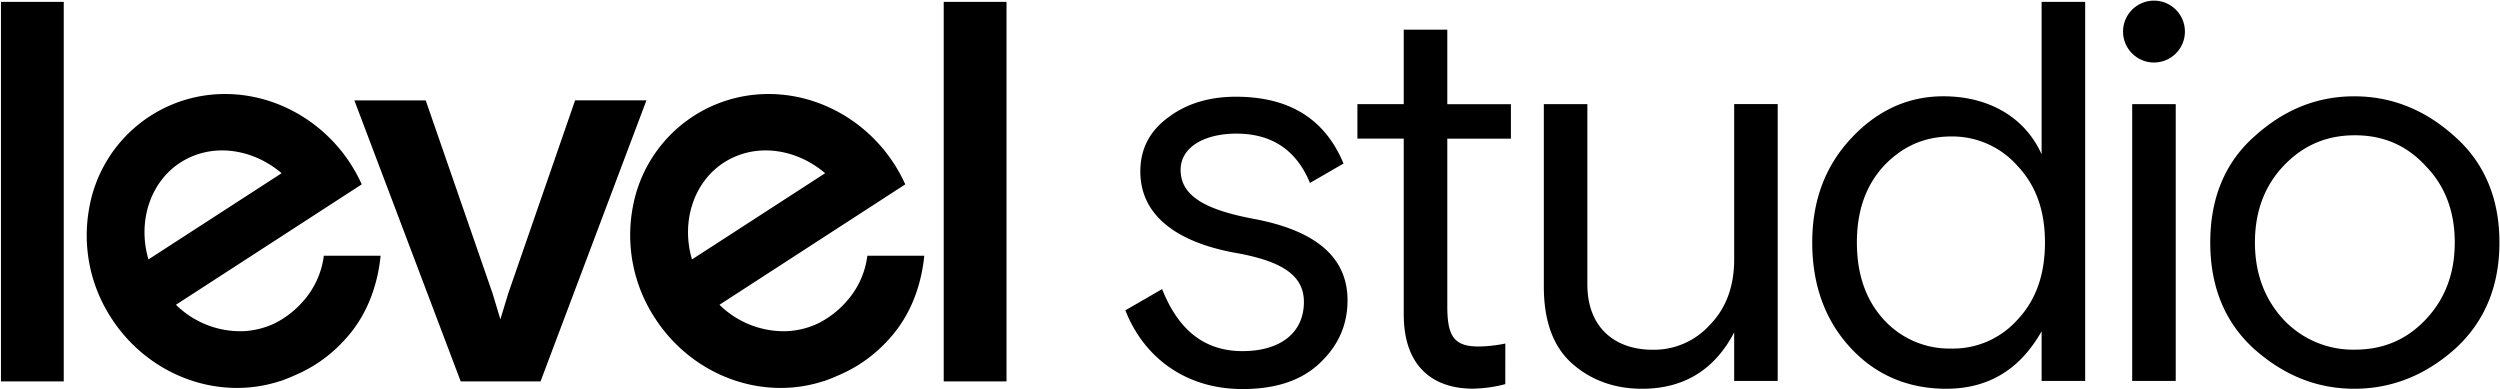
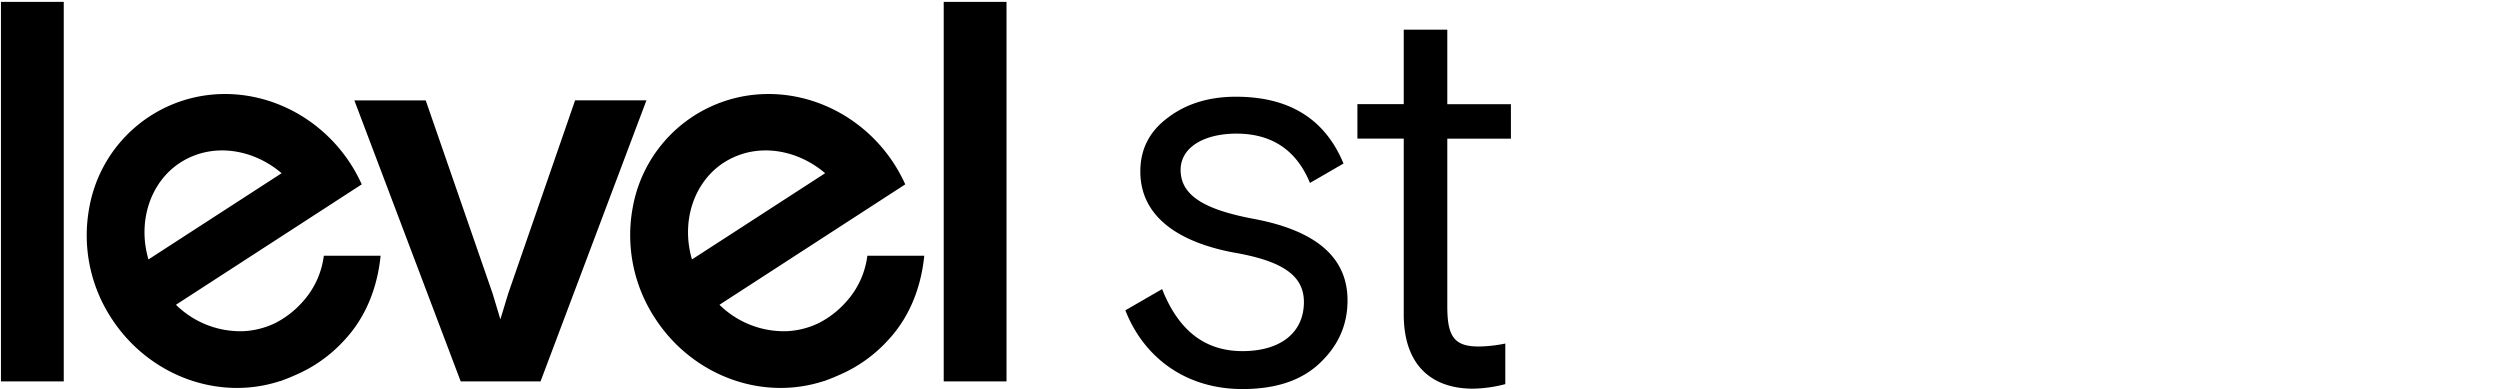
<svg xmlns="http://www.w3.org/2000/svg" viewBox="0 0 1159.99 180.67">
-   <path d="M716.33 48.31h20.2V132c0 19.67 12.44 30.28 30.3 30.28a34.93 34.93 0 0 0 26.67-11.68c7.52-7.78 11.15-17.88 11.15-30.3v-72h20.19v128.45h-20.19v-22.52c-9.07 17.35-23.32 26.15-42.74 26.15-12.69 0-23.56-3.88-32.38-11.64S716.33 149 716.33 133zM967.51.88v175.87H947.3V153.7c-10.09 17.88-24.85 26.68-44.27 26.68-17.87 0-32.9-6.48-44.55-19.17s-17.61-29-17.61-48.69c0-19.42 6-35.47 18.13-48.42s26.41-19.42 42.73-19.42c21.49 0 38.07 10.1 45.57 26.93V.88zm-31.33 147.38c8.55-9.07 12.68-21 12.68-35.74s-4.13-26.4-12.68-35.47a40.32 40.32 0 0 0-30.82-13.73c-12.43 0-22.8 4.66-31.34 13.73-8.28 9.07-12.43 20.71-12.43 35.47s4.15 26.67 12.43 35.74a41.15 41.15 0 0 0 31.34 13.47 40.08 40.08 0 0 0 30.82-13.47m53.15 28.49V48.31h20.2v128.44zm170.4-64.23c0 20.47-7 37.05-20.73 49.47-13.73 12.17-29.27 18.39-46.63 18.39s-32.62-6.22-46.37-18.38c-13.72-12.42-20.45-29-20.45-49.47s6.73-37 20.45-49.2c13.73-12.42 29-18.64 46.35-18.64s32.9 6.22 46.63 18.64c13.75 12.16 20.75 28.73 20.75 49.19m-67.08 49.72c13.2 0 24.08-4.66 32.87-14 9.07-9.57 13.48-21.49 13.48-35.74s-4.41-26.15-13.48-35.47c-8.79-9.58-19.67-14.26-32.87-14.26s-24.1 4.68-33.15 14.26c-8.82 9.32-13.22 21.23-13.22 35.47s4.4 26.17 13.22 35.74a44.18 44.18 0 0 0 33.15 14" />
-   <circle cx="999.44" cy="14.65" r="14.36" />
  <path d="M582 101.61c-22-4.13-34.2-10.35-34.2-22.77 0-10.63 11.14-16.84 25.91-16.84 16.51 0 27.88 7.73 34.11 22.88l15.57-9c-8.57-20.66-25.12-31-49.94-31-12.18 0-22.8 3.1-31.34 9.57-8.55 6.22-13 14.51-13 25.12 0 20.72 17.35 32.64 43 37.55 22.8 3.88 32.9 10.63 32.9 23 0 14.26-10.88 22.8-28.49 22.8s-29.74-9.69-37.3-28.78l-17.06 9.85c8.45 21.61 27.72 36.53 54.36 36.53 15.28 0 27.19-3.88 35.73-11.91s13-17.61 13-29.27c-.01-19.85-14.51-32.29-43.25-37.73m116.46 57.79a66 66 0 0 1-9.32 1.26c-14.21.92-17.6-3.84-17.6-18.6V64.35h29.52v-16h-29.52V13.78h-20.21v34.53h-21.5v16h21.5v81.59c0 24.08 13.47 34.44 32.12 34.44a62.4 62.4 0 0 0 15-2.11zM.44.88h29.14v176.08H.44zm437.44 0h29.14v176.08h-29.14zM213.76 176.96 164.42 46.57h33.11l31.04 89.63 3.6 11.97 3.65-12 31.02-89.6h33.1l-49.13 130.39zm188.7-58.3-.14.91a39 39 0 0 1-9.72 20.48 42.8 42.8 0 0 1-13 10 38.2 38.2 0 0 1-14.33 3.61 42.6 42.6 0 0 1-31.44-12.25l86.21-55.87-.42-.9a73.5 73.5 0 0 0-4.85-8.76c-13.63-21-37.15-33.37-61.39-32.18a63.88 63.88 0 0 0-59.79 52.56 70.23 70.23 0 0 0 10.41 51.5c13.62 21 37.14 33.34 61.37 32.16a64 64 0 0 0 16.9-3.12v.07l1.88-.72c1.58-.58 3.13-1.21 4.61-1.89A65.5 65.5 0 0 0 412 157.89c12-12.78 15.78-28.38 16.86-39.22h-26.4zm-66.64-43.19a35.57 35.57 0 0 1 17.62-5.63c10.32-.51 21 3.32 29.42 10.53l-61.78 40c-5.17-17.51.81-35.87 14.74-44.9m-185.56 43.19-.13.91a39.1 39.1 0 0 1-9.72 20.48 42.8 42.8 0 0 1-13 10 38.2 38.2 0 0 1-14.34 3.61 42.57 42.57 0 0 1-31.43-12.25l86.21-55.87-.42-.9a73.5 73.5 0 0 0-4.85-8.76c-13.63-21-37.16-33.37-61.39-32.18a63.88 63.88 0 0 0-59.75 52.59 70.23 70.23 0 0 0 10.32 51.47c13.63 21 37.14 33.34 61.37 32.16A64 64 0 0 0 130 176.8v.07l1.88-.72c1.58-.58 3.14-1.21 4.62-1.89a65.6 65.6 0 0 0 23.24-16.37c12-12.78 15.78-28.38 16.86-39.22h-26.34zM83.62 75.47a35.6 35.6 0 0 1 17.62-5.63c10.32-.51 21 3.32 29.43 10.53l-61.78 40c-5.17-17.51.81-35.87 14.73-44.9" />
</svg>